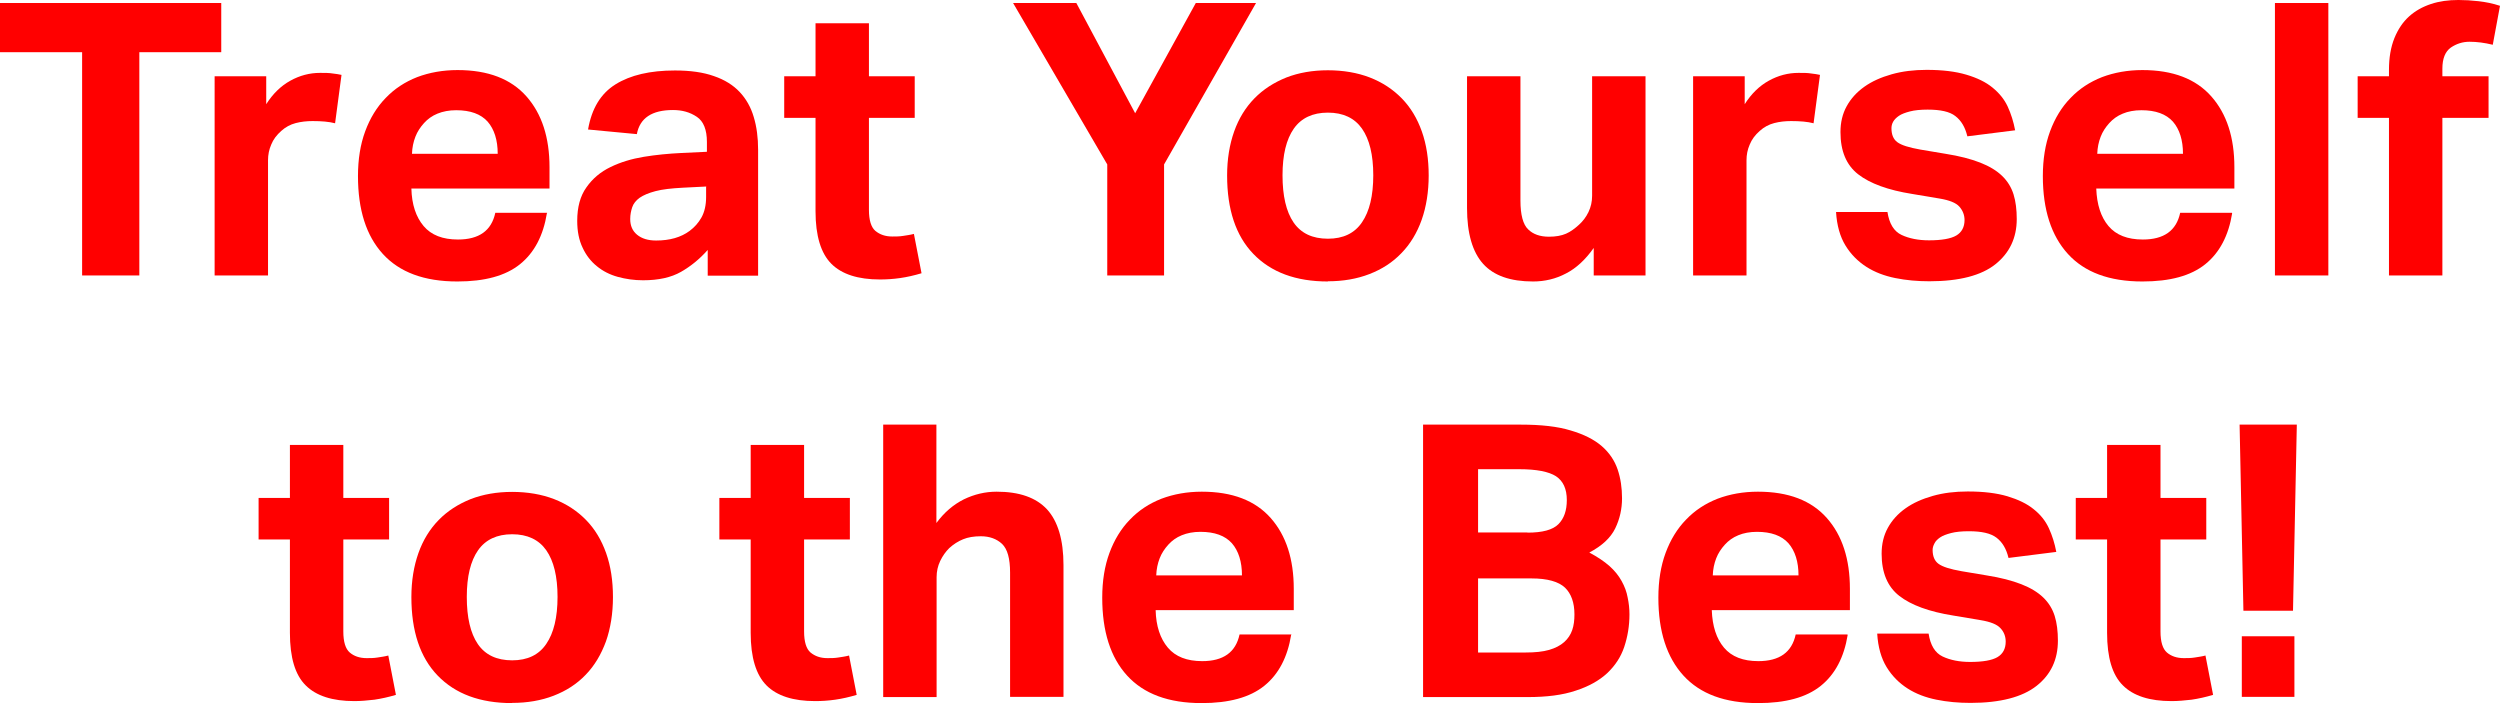
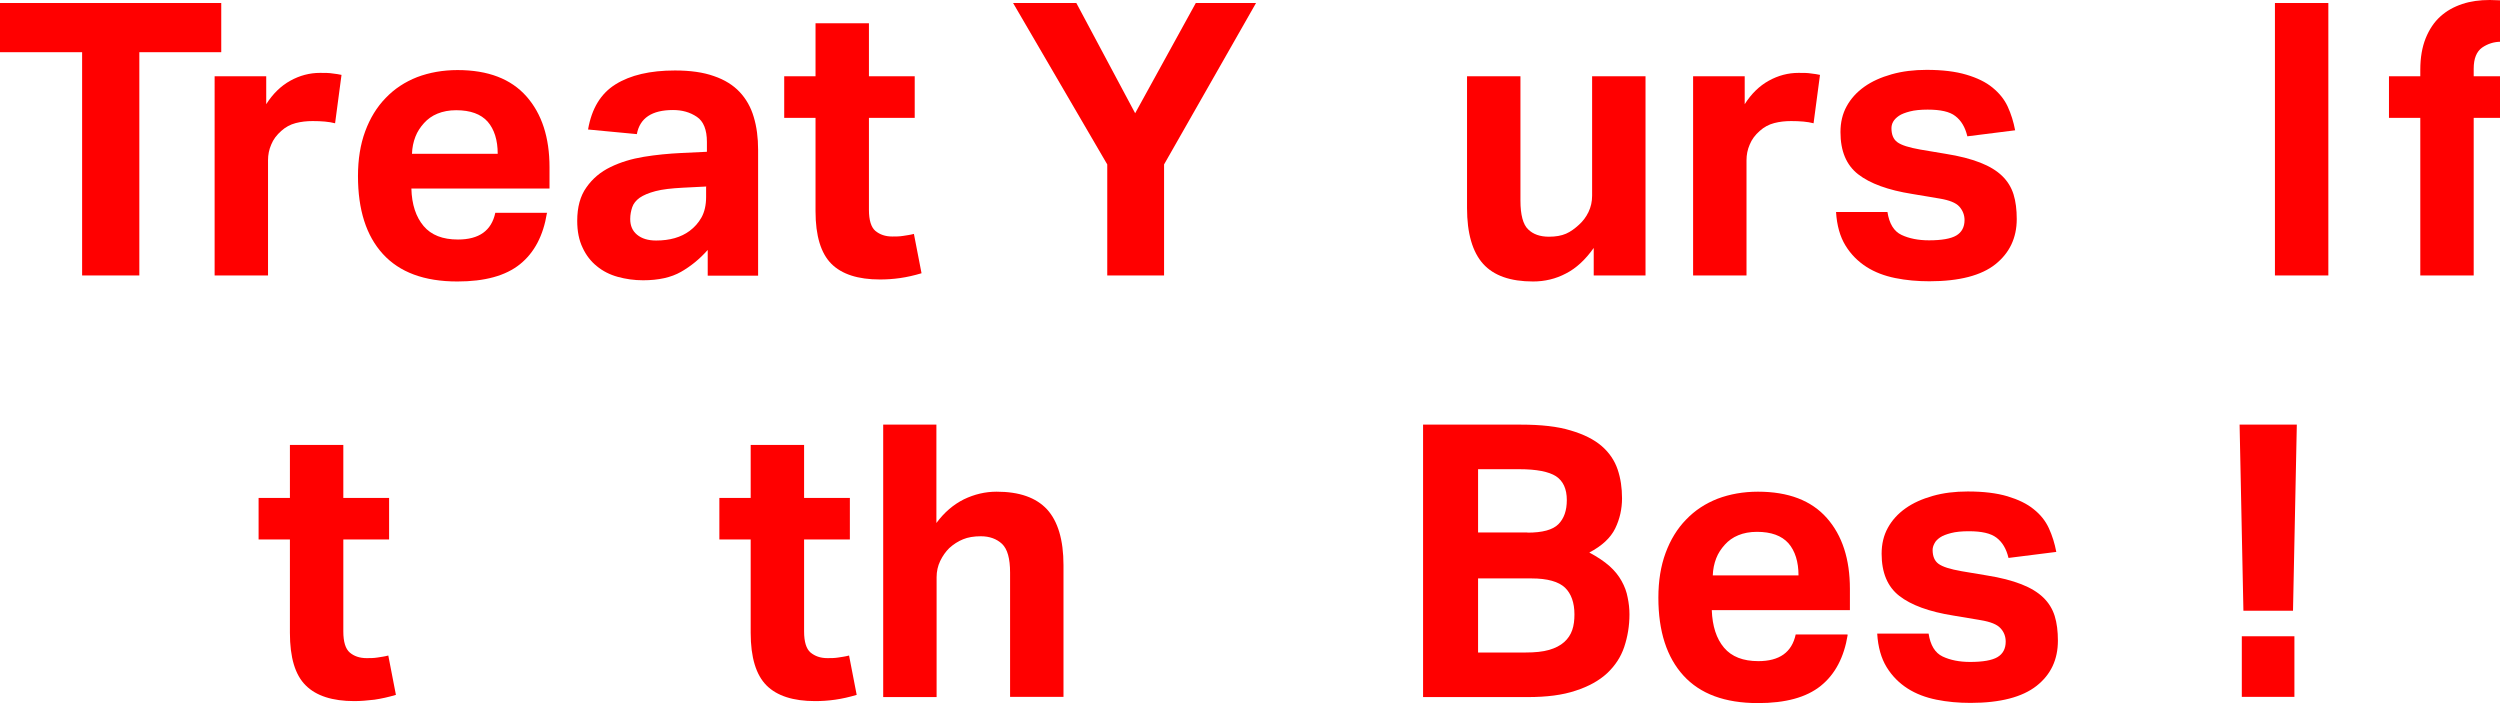
<svg xmlns="http://www.w3.org/2000/svg" id="Layer_2" data-name="Layer 2" width="124.52" height="35.02" viewBox="0 0 124.52 35.02">
  <defs>
    <style>
      .cls-1 {
        fill: red;
        stroke-width: 0px;
      }
    </style>
  </defs>
  <g id="Layer_2-2" data-name="Layer 2">
    <g>
      <path class="cls-1" d="m4.08,2.6H0V.15h11.02v2.45h-4.08v11.12h-2.85V2.6h0Z" />
      <path class="cls-1" d="m10.68,3.8h2.58v1.39c.33-.52.73-.91,1.2-1.17.47-.26.96-.39,1.48-.39.25,0,.46,0,.63.03.17.02.31.04.44.07l-.32,2.41c-.3-.08-.68-.11-1.12-.11-.29,0-.57.03-.84.1-.27.07-.51.2-.72.39-.23.2-.4.43-.5.68-.11.25-.16.51-.16.78v5.74h-2.66V3.8h0Z" />
      <path class="cls-1" d="m27.24,10.62c-.18,1.11-.62,1.96-1.34,2.54s-1.76.86-3.12.86c-1.65,0-2.88-.46-3.71-1.37s-1.24-2.2-1.24-3.88c0-.84.12-1.58.36-2.23s.58-1.21,1.02-1.66c.44-.46.96-.8,1.57-1.04.61-.23,1.28-.35,2.01-.35,1.52,0,2.66.44,3.43,1.31.77.87,1.15,2.05,1.15,3.53v1.06h-6.88c.02.8.23,1.42.61,1.87s.95.67,1.71.67c1.05,0,1.67-.44,1.86-1.33h2.58v.02Zm-2.45-2.96c0-.68-.17-1.22-.5-1.6-.34-.38-.86-.57-1.57-.57-.35,0-.66.06-.93.17-.27.11-.49.27-.67.47s-.33.42-.43.68c-.1.26-.16.54-.17.85h4.27,0Z" />
      <path class="cls-1" d="m35.24,12.46c-.39.44-.83.8-1.32,1.08s-1.12.42-1.89.42c-.44,0-.86-.06-1.26-.17s-.75-.29-1.04-.53c-.3-.24-.54-.55-.71-.92-.18-.37-.27-.82-.27-1.34,0-.68.15-1.24.46-1.67.3-.43.7-.77,1.2-1.01.49-.24,1.05-.41,1.66-.51.61-.1,1.24-.16,1.87-.19l1.27-.06v-.49c0-.61-.17-1.03-.5-1.25-.34-.23-.73-.34-1.19-.34-1.05,0-1.65.4-1.8,1.2l-2.43-.23c.18-1.04.63-1.79,1.37-2.25s1.72-.69,2.96-.69c.76,0,1.41.09,1.94.28.53.18.96.45,1.28.79.32.34.56.76.7,1.24.15.49.22,1.04.22,1.64v6.27h-2.51v-1.27Zm-.06-3.17l-1.18.06c-.56.03-1.01.08-1.35.17-.34.09-.6.2-.79.33-.18.13-.31.29-.37.47s-.1.37-.1.59c0,.33.11.59.34.78s.54.29.95.29c.68,0,1.24-.16,1.67-.48.24-.18.44-.4.59-.67s.23-.61.23-1.02v-.51h.01Z" />
      <path class="cls-1" d="m40.62,5.87h-1.56v-2.07h1.56V1.16h2.66v2.64h2.28v2.07h-2.28v4.58c0,.52.11.87.32,1.05.22.18.49.28.84.28.18,0,.36,0,.54-.03s.36-.05.54-.1l.38,1.96c-.37.11-.72.19-1.07.24s-.68.07-1,.07c-1.09,0-1.9-.26-2.42-.78s-.79-1.39-.79-2.62v-4.64h0Z" />
      <path class="cls-1" d="m55.15,8.19L50.46.15h3.15l2.93,5.49L59.56.15h3l-4.58,8.04v5.53h-2.83v-5.53h0Z" />
-       <path class="cls-1" d="m66.14,14.02c-1.6,0-2.83-.46-3.71-1.37s-1.31-2.22-1.31-3.91c0-.81.12-1.54.35-2.19s.57-1.2,1.01-1.65c.44-.45.97-.79,1.59-1.04.62-.24,1.31-.36,2.07-.36s1.47.12,2.09.36c.62.24,1.15.59,1.59,1.04s.77,1,1,1.65.34,1.38.34,2.19-.12,1.56-.35,2.21c-.23.65-.57,1.21-1.01,1.66-.44.46-.97.8-1.59,1.04s-1.31.36-2.07.36h0Zm0-2.13c.76,0,1.33-.27,1.7-.82.37-.54.56-1.32.56-2.34s-.19-1.79-.56-2.32-.94-.8-1.7-.8-1.33.27-1.7.8c-.37.53-.56,1.3-.56,2.32s.18,1.81.55,2.35c.37.54.94.81,1.71.81h0Z" />
      <path class="cls-1" d="m73.07,3.8h2.66v6.19c0,.71.13,1.19.38,1.43.25.25.6.37,1.04.37.34,0,.62-.05.85-.15s.43-.25.64-.44c.2-.18.36-.39.48-.64s.18-.52.18-.81V3.8h2.66v9.92h-2.58v-1.37c-.41.58-.87,1.01-1.38,1.27-.51.27-1.06.4-1.64.4-1.13,0-1.96-.29-2.49-.88s-.8-1.52-.8-2.78V3.8h0Z" />
      <path class="cls-1" d="m84.32,3.8h2.58v1.39c.33-.52.73-.91,1.2-1.17.47-.26.96-.39,1.48-.39.25,0,.46,0,.63.03.17.02.31.04.44.07l-.32,2.41c-.3-.08-.68-.11-1.12-.11-.29,0-.57.03-.84.1-.27.07-.51.2-.72.39-.23.2-.4.43-.5.68-.11.25-.16.51-.16.78v5.74h-2.66V3.8h0Z" />
      <path class="cls-1" d="m94.01,10.56c.09.58.32.96.7,1.14.38.18.84.27,1.37.27.63,0,1.09-.08,1.36-.24s.41-.42.41-.77c0-.25-.09-.48-.26-.67s-.5-.32-.98-.4l-1.37-.23c-1.2-.19-2.1-.52-2.69-.98s-.88-1.16-.88-2.1c0-.48.1-.91.31-1.29.21-.38.5-.7.88-.97s.83-.47,1.36-.62,1.11-.22,1.74-.22c.79,0,1.44.08,1.98.24s.97.37,1.3.64.59.58.76.95.29.76.37,1.18l-2.38.3c-.11-.46-.31-.79-.6-1.01-.28-.22-.74-.32-1.38-.32-.35,0-.65.03-.88.09s-.42.13-.55.22c-.13.09-.23.19-.29.3s-.08.22-.08.32c0,.32.1.55.29.69.2.15.58.27,1.15.37l1.25.21c.7.11,1.27.26,1.73.44.46.18.82.4,1.09.66s.46.57.57.92.16.77.16,1.23c0,.94-.36,1.69-1.06,2.25s-1.8.85-3.29.85c-.6,0-1.16-.05-1.7-.16s-1.02-.29-1.44-.56-.77-.62-1.04-1.06-.43-1-.47-1.67h2.56Z" />
-       <path class="cls-1" d="m111.18,10.62c-.18,1.11-.62,1.96-1.34,2.54s-1.76.86-3.13.86c-1.65,0-2.88-.46-3.71-1.37s-1.25-2.2-1.25-3.88c0-.84.12-1.58.36-2.23s.58-1.21,1.02-1.66c.44-.46.96-.8,1.57-1.04.61-.23,1.28-.35,2.01-.35,1.52,0,2.66.44,3.43,1.31s1.15,2.05,1.15,3.53v1.06h-6.88c.03.8.23,1.42.61,1.87s.95.67,1.71.67c1.05,0,1.67-.44,1.86-1.33h2.58v.02Zm-2.45-2.96c0-.68-.17-1.22-.5-1.6-.34-.38-.86-.57-1.57-.57-.35,0-.67.06-.93.17-.27.11-.49.27-.67.47s-.33.42-.43.68c-.1.26-.16.54-.17.85h4.28,0Z" />
      <path class="cls-1" d="m113.31.15h2.66v13.57h-2.66V.15Z" />
-       <path class="cls-1" d="m118.99,5.87h-1.56v-2.07h1.56v-.32c0-.61.09-1.13.27-1.58.18-.44.42-.8.73-1.08s.67-.48,1.09-.62.87-.2,1.37-.2c.32,0,.65.02,1,.06.35.04.71.11,1.07.23l-.36,1.94c-.41-.1-.79-.15-1.16-.15-.34,0-.65.1-.93.29-.28.2-.42.55-.42,1.05v.38h2.3v2.07h-2.3v7.85h-2.66s0-7.85,0-7.85Z" />
+       <path class="cls-1" d="m118.99,5.87v-2.07h1.56v-.32c0-.61.09-1.13.27-1.58.18-.44.42-.8.73-1.08s.67-.48,1.09-.62.87-.2,1.37-.2c.32,0,.65.02,1,.06.35.04.71.11,1.07.23l-.36,1.94c-.41-.1-.79-.15-1.16-.15-.34,0-.65.1-.93.29-.28.2-.42.55-.42,1.05v.38h2.3v2.07h-2.3v7.85h-2.66s0-7.85,0-7.85Z" />
      <path class="cls-1" d="m14.44,26.87h-1.56v-2.07h1.56v-2.64h2.66v2.64h2.28v2.07h-2.28v4.58c0,.52.11.87.32,1.05s.49.28.84.28c.18,0,.36,0,.54-.03s.36-.05.54-.1l.38,1.96c-.37.11-.73.19-1.07.24-.35.04-.68.07-1,.07-1.09,0-1.9-.26-2.42-.78-.53-.52-.79-1.39-.79-2.62v-4.64h0Z" />
-       <path class="cls-1" d="m25.51,35.02c-1.6,0-2.83-.46-3.71-1.37s-1.31-2.22-1.31-3.91c0-.81.12-1.54.35-2.19s.57-1.2,1.01-1.65c.44-.45.97-.79,1.59-1.04.62-.24,1.31-.36,2.07-.36s1.47.12,2.09.36,1.15.59,1.59,1.04.77,1,1,1.65.34,1.38.34,2.19-.12,1.56-.35,2.21c-.24.65-.57,1.21-1.01,1.66-.44.46-.97.8-1.59,1.04s-1.31.36-2.07.36h0Zm0-2.13c.76,0,1.33-.27,1.7-.82.37-.54.56-1.32.56-2.34s-.19-1.79-.56-2.32c-.37-.53-.94-.8-1.7-.8s-1.33.27-1.7.8c-.37.53-.56,1.3-.56,2.32s.18,1.81.55,2.35c.37.54.94.81,1.71.81h0Z" />
      <path class="cls-1" d="m37.39,26.87h-1.56v-2.07h1.56v-2.64h2.66v2.64h2.28v2.07h-2.28v4.58c0,.52.11.87.32,1.05.22.18.49.28.84.28.18,0,.36,0,.54-.03s.36-.05.54-.1l.38,1.96c-.37.11-.72.19-1.07.24s-.68.07-1,.07c-1.09,0-1.9-.26-2.42-.78s-.79-1.39-.79-2.62v-4.64h0Z" />
      <path class="cls-1" d="m43.98,21.15h2.66v4.9c.39-.53.85-.92,1.37-1.18.52-.25,1.06-.38,1.63-.38,1.13,0,1.96.29,2.51.88.54.59.82,1.52.82,2.78v6.56h-2.66v-6.19c0-.7-.13-1.17-.4-1.43-.27-.25-.62-.38-1.06-.38-.34,0-.64.05-.88.15-.25.1-.48.25-.69.44-.18.18-.33.39-.45.64s-.18.52-.18.81v5.97h-2.66v-13.57h-.01Z" />
-       <path class="cls-1" d="m64.31,31.62c-.18,1.11-.62,1.96-1.34,2.54s-1.76.86-3.12.86c-1.65,0-2.88-.46-3.71-1.37s-1.24-2.2-1.24-3.88c0-.84.12-1.58.36-2.23s.58-1.21,1.02-1.66c.44-.46.96-.8,1.57-1.04.61-.23,1.28-.35,2.01-.35,1.52,0,2.66.44,3.43,1.31.77.87,1.15,2.05,1.15,3.53v1.06h-6.88c.02.8.23,1.42.61,1.87.38.45.95.67,1.71.67,1.05,0,1.67-.44,1.86-1.33h2.58v.02Zm-2.45-2.96c0-.68-.17-1.22-.5-1.6-.34-.38-.86-.57-1.57-.57-.35,0-.66.06-.93.17-.27.11-.49.27-.67.47s-.33.42-.43.68c-.1.26-.16.54-.17.85h4.27,0Z" />
      <path class="cls-1" d="m70.87,21.15h4.88c1,0,1.83.09,2.48.29.65.19,1.17.45,1.55.78s.64.72.79,1.16.22.92.22,1.44-.11,1.03-.34,1.5-.66.87-1.29,1.2c.41.22.74.44,1,.67s.46.48.61.75.25.54.3.82c.06.28.09.56.09.84,0,.57-.09,1.11-.26,1.62s-.46.94-.85,1.31c-.4.37-.92.66-1.57.87-.65.22-1.44.32-2.39.32h-5.21v-13.57h0Zm5.21,5.38c.75,0,1.26-.14,1.54-.42s.42-.68.42-1.2c0-.56-.18-.95-.54-1.19-.36-.23-.97-.35-1.83-.35h-2.05v3.15h2.47,0Zm-.09,5.97c.47,0,.86-.04,1.17-.13s.56-.22.75-.39c.19-.17.32-.37.4-.6.08-.23.11-.49.11-.78,0-.58-.16-1.03-.47-1.33-.32-.3-.87-.46-1.67-.46h-2.66v3.69h2.38,0Z" />
      <path class="cls-1" d="m92.03,31.62c-.18,1.11-.62,1.96-1.34,2.54-.72.58-1.76.86-3.13.86-1.65,0-2.88-.46-3.71-1.37s-1.25-2.2-1.25-3.88c0-.84.12-1.58.36-2.23s.58-1.21,1.02-1.66c.44-.46.96-.8,1.57-1.04.61-.23,1.28-.35,2.01-.35,1.52,0,2.66.44,3.43,1.31s1.15,2.05,1.15,3.53v1.06h-6.88c.03.8.23,1.42.61,1.87.38.45.95.67,1.71.67,1.05,0,1.67-.44,1.86-1.33h2.58v.02Zm-2.45-2.96c0-.68-.17-1.22-.5-1.6-.34-.38-.86-.57-1.57-.57-.35,0-.67.06-.93.17-.27.11-.49.27-.67.47s-.33.42-.43.68c-.1.26-.16.54-.17.85h4.28-.01Z" />
      <path class="cls-1" d="m96.06,31.56c.09.58.32.96.7,1.14s.84.27,1.37.27c.63,0,1.09-.08,1.36-.24s.41-.42.41-.77c0-.25-.08-.48-.26-.67-.17-.19-.5-.32-.98-.4l-1.37-.23c-1.2-.19-2.1-.52-2.69-.98s-.88-1.16-.88-2.1c0-.48.1-.91.31-1.29s.5-.7.88-.97c.38-.27.83-.47,1.36-.62.53-.15,1.1-.22,1.74-.22.79,0,1.44.08,1.98.24.53.16.97.37,1.3.64.34.27.59.58.76.95s.29.76.37,1.18l-2.38.3c-.11-.46-.31-.79-.6-1.01s-.74-.32-1.38-.32c-.35,0-.65.03-.88.09s-.42.13-.55.22c-.13.09-.23.19-.28.3-.06.11-.09.22-.09.32,0,.32.1.55.29.69.2.15.58.27,1.15.37l1.25.21c.7.11,1.27.26,1.73.44.46.18.82.4,1.09.66s.46.57.57.92c.11.35.16.77.16,1.23,0,.94-.35,1.69-1.06,2.25s-1.81.85-3.29.85c-.6,0-1.16-.05-1.7-.16s-1.02-.29-1.44-.56c-.42-.27-.77-.62-1.04-1.06-.27-.44-.43-1-.47-1.67h2.56Z" />
-       <path class="cls-1" d="m104.95,26.87h-1.56v-2.07h1.56v-2.64h2.66v2.64h2.28v2.07h-2.28v4.58c0,.52.11.87.32,1.05.21.18.49.28.84.28.18,0,.36,0,.54-.03s.36-.05.54-.1l.38,1.96c-.37.11-.73.19-1.07.24-.35.04-.68.07-1,.07-1.09,0-1.9-.26-2.42-.78-.53-.52-.79-1.39-.79-2.62v-4.64h0Z" />
      <path class="cls-1" d="m111.55,21.15h2.85l-.19,9.27h-2.47l-.19-9.27Zm.11,10.54h2.62v3.02h-2.62v-3.02Z" />
    </g>
  </g>
</svg>